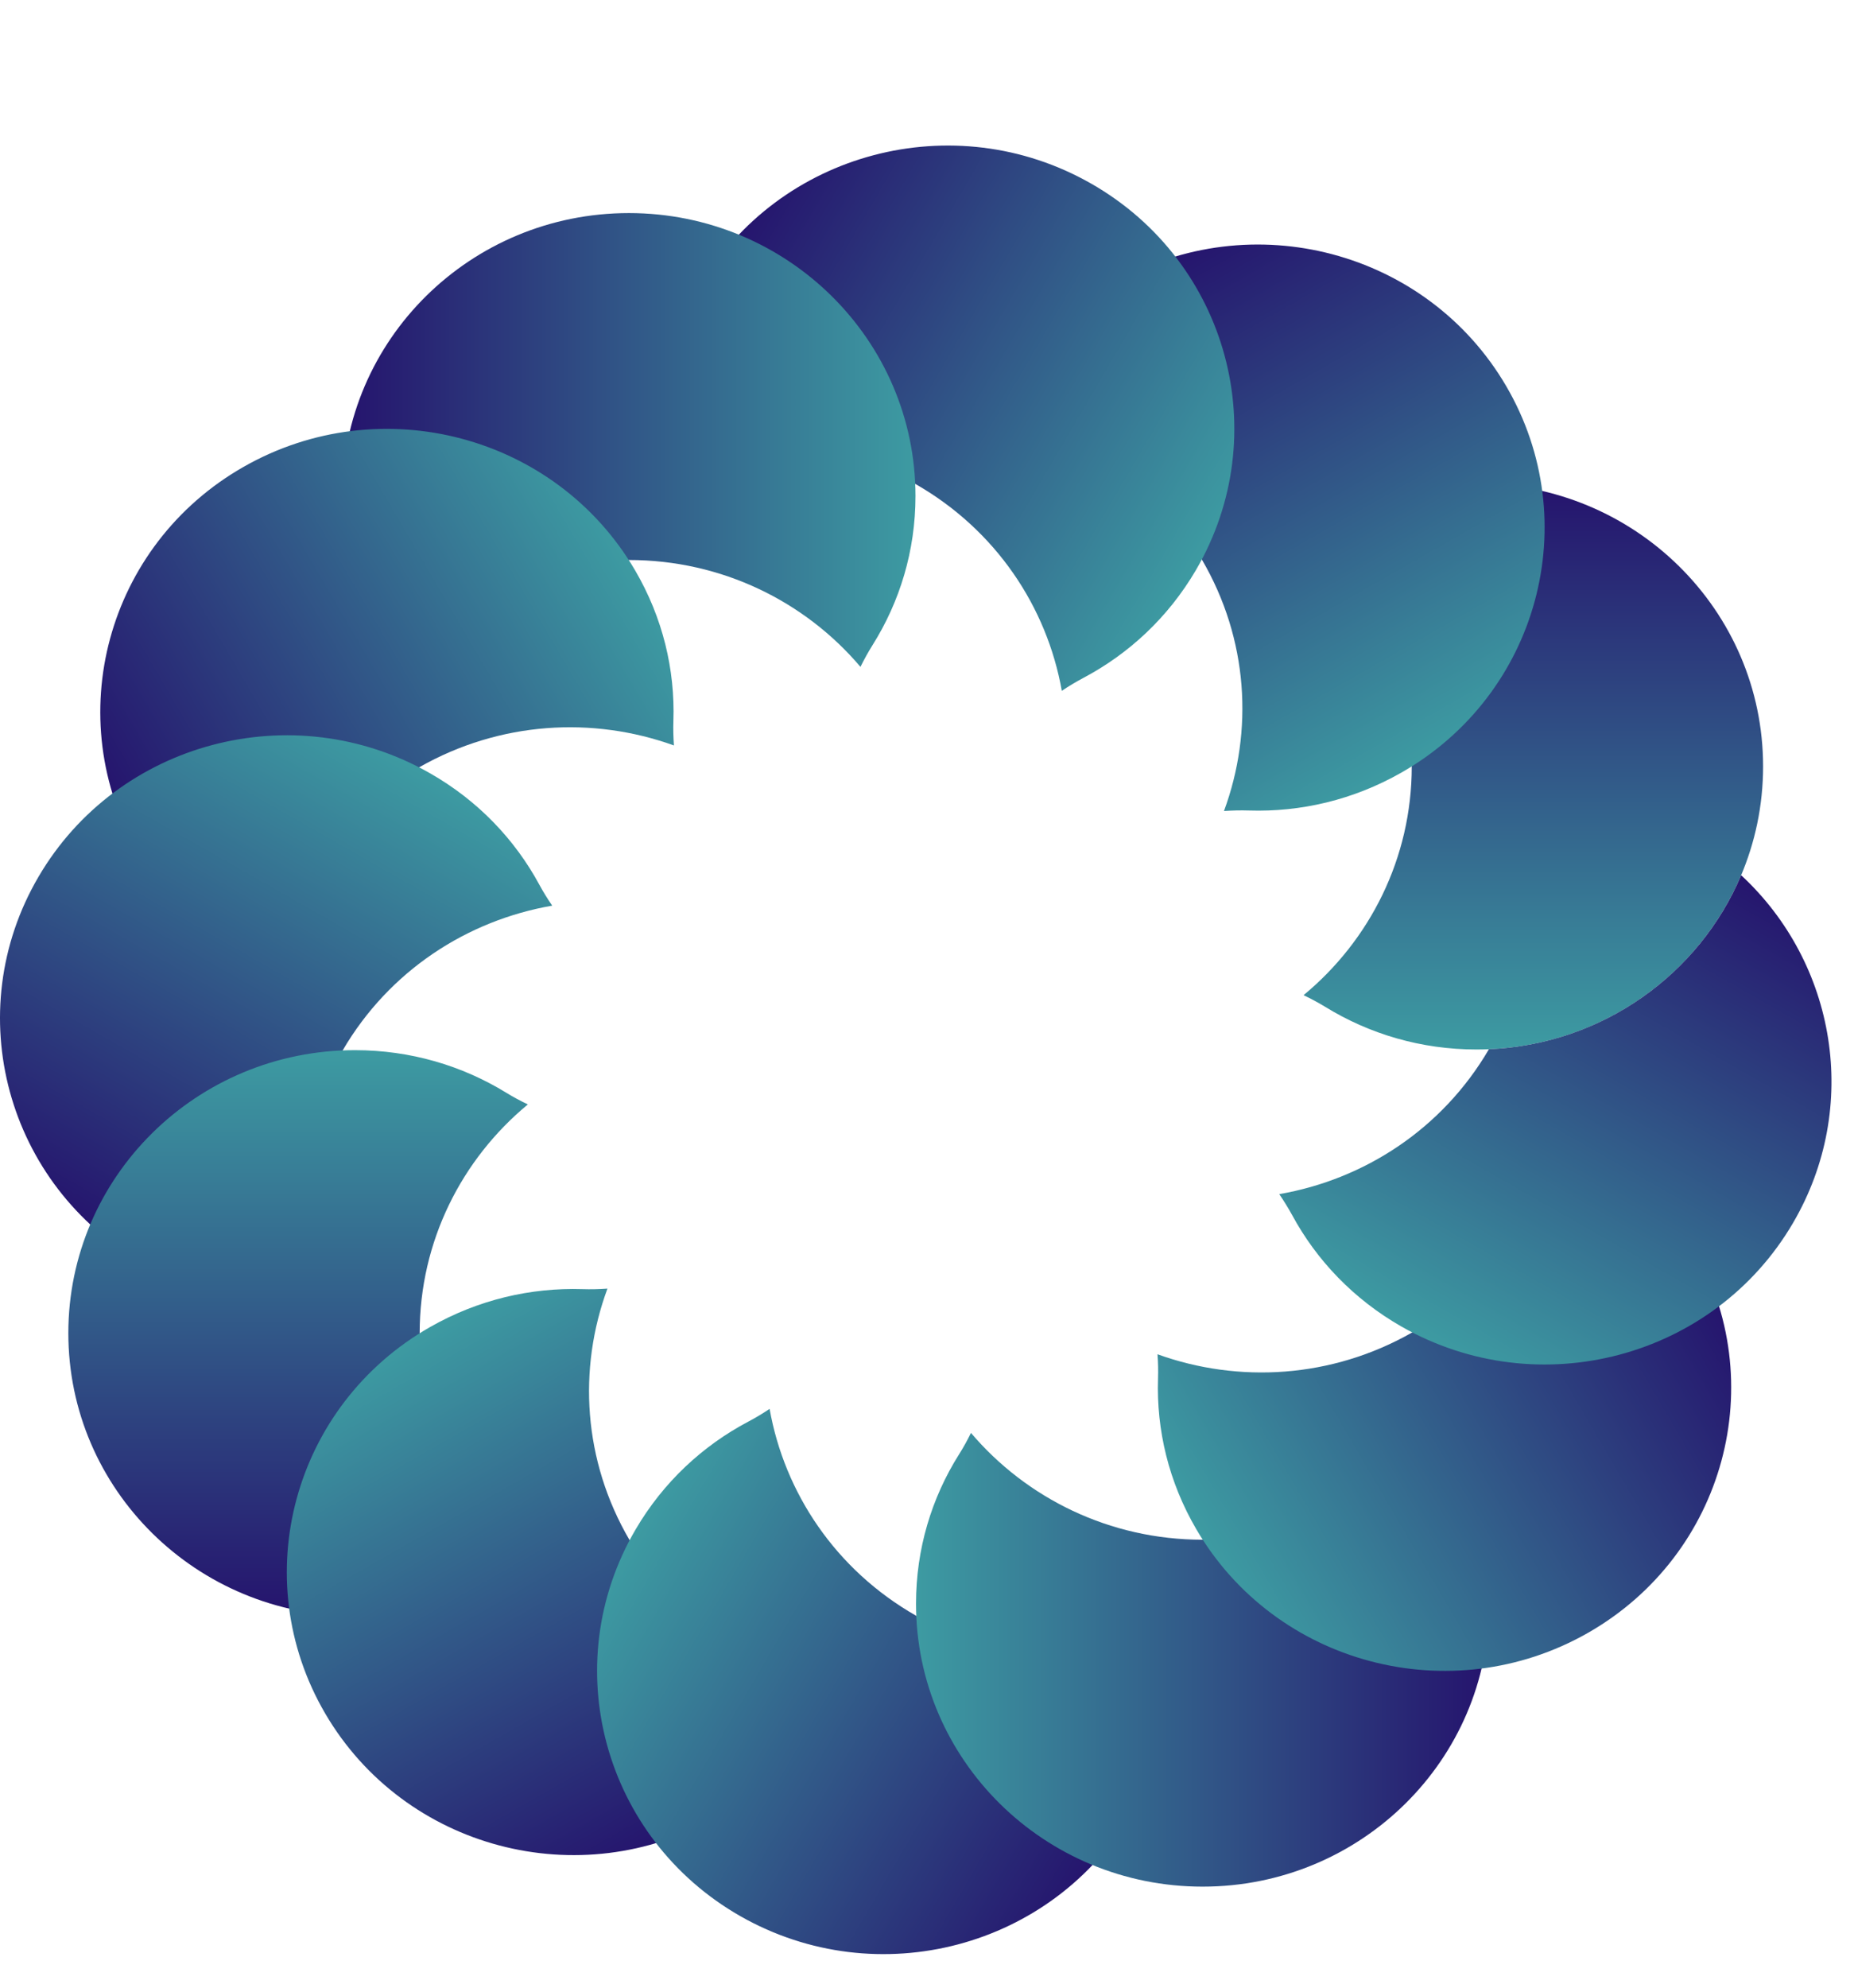
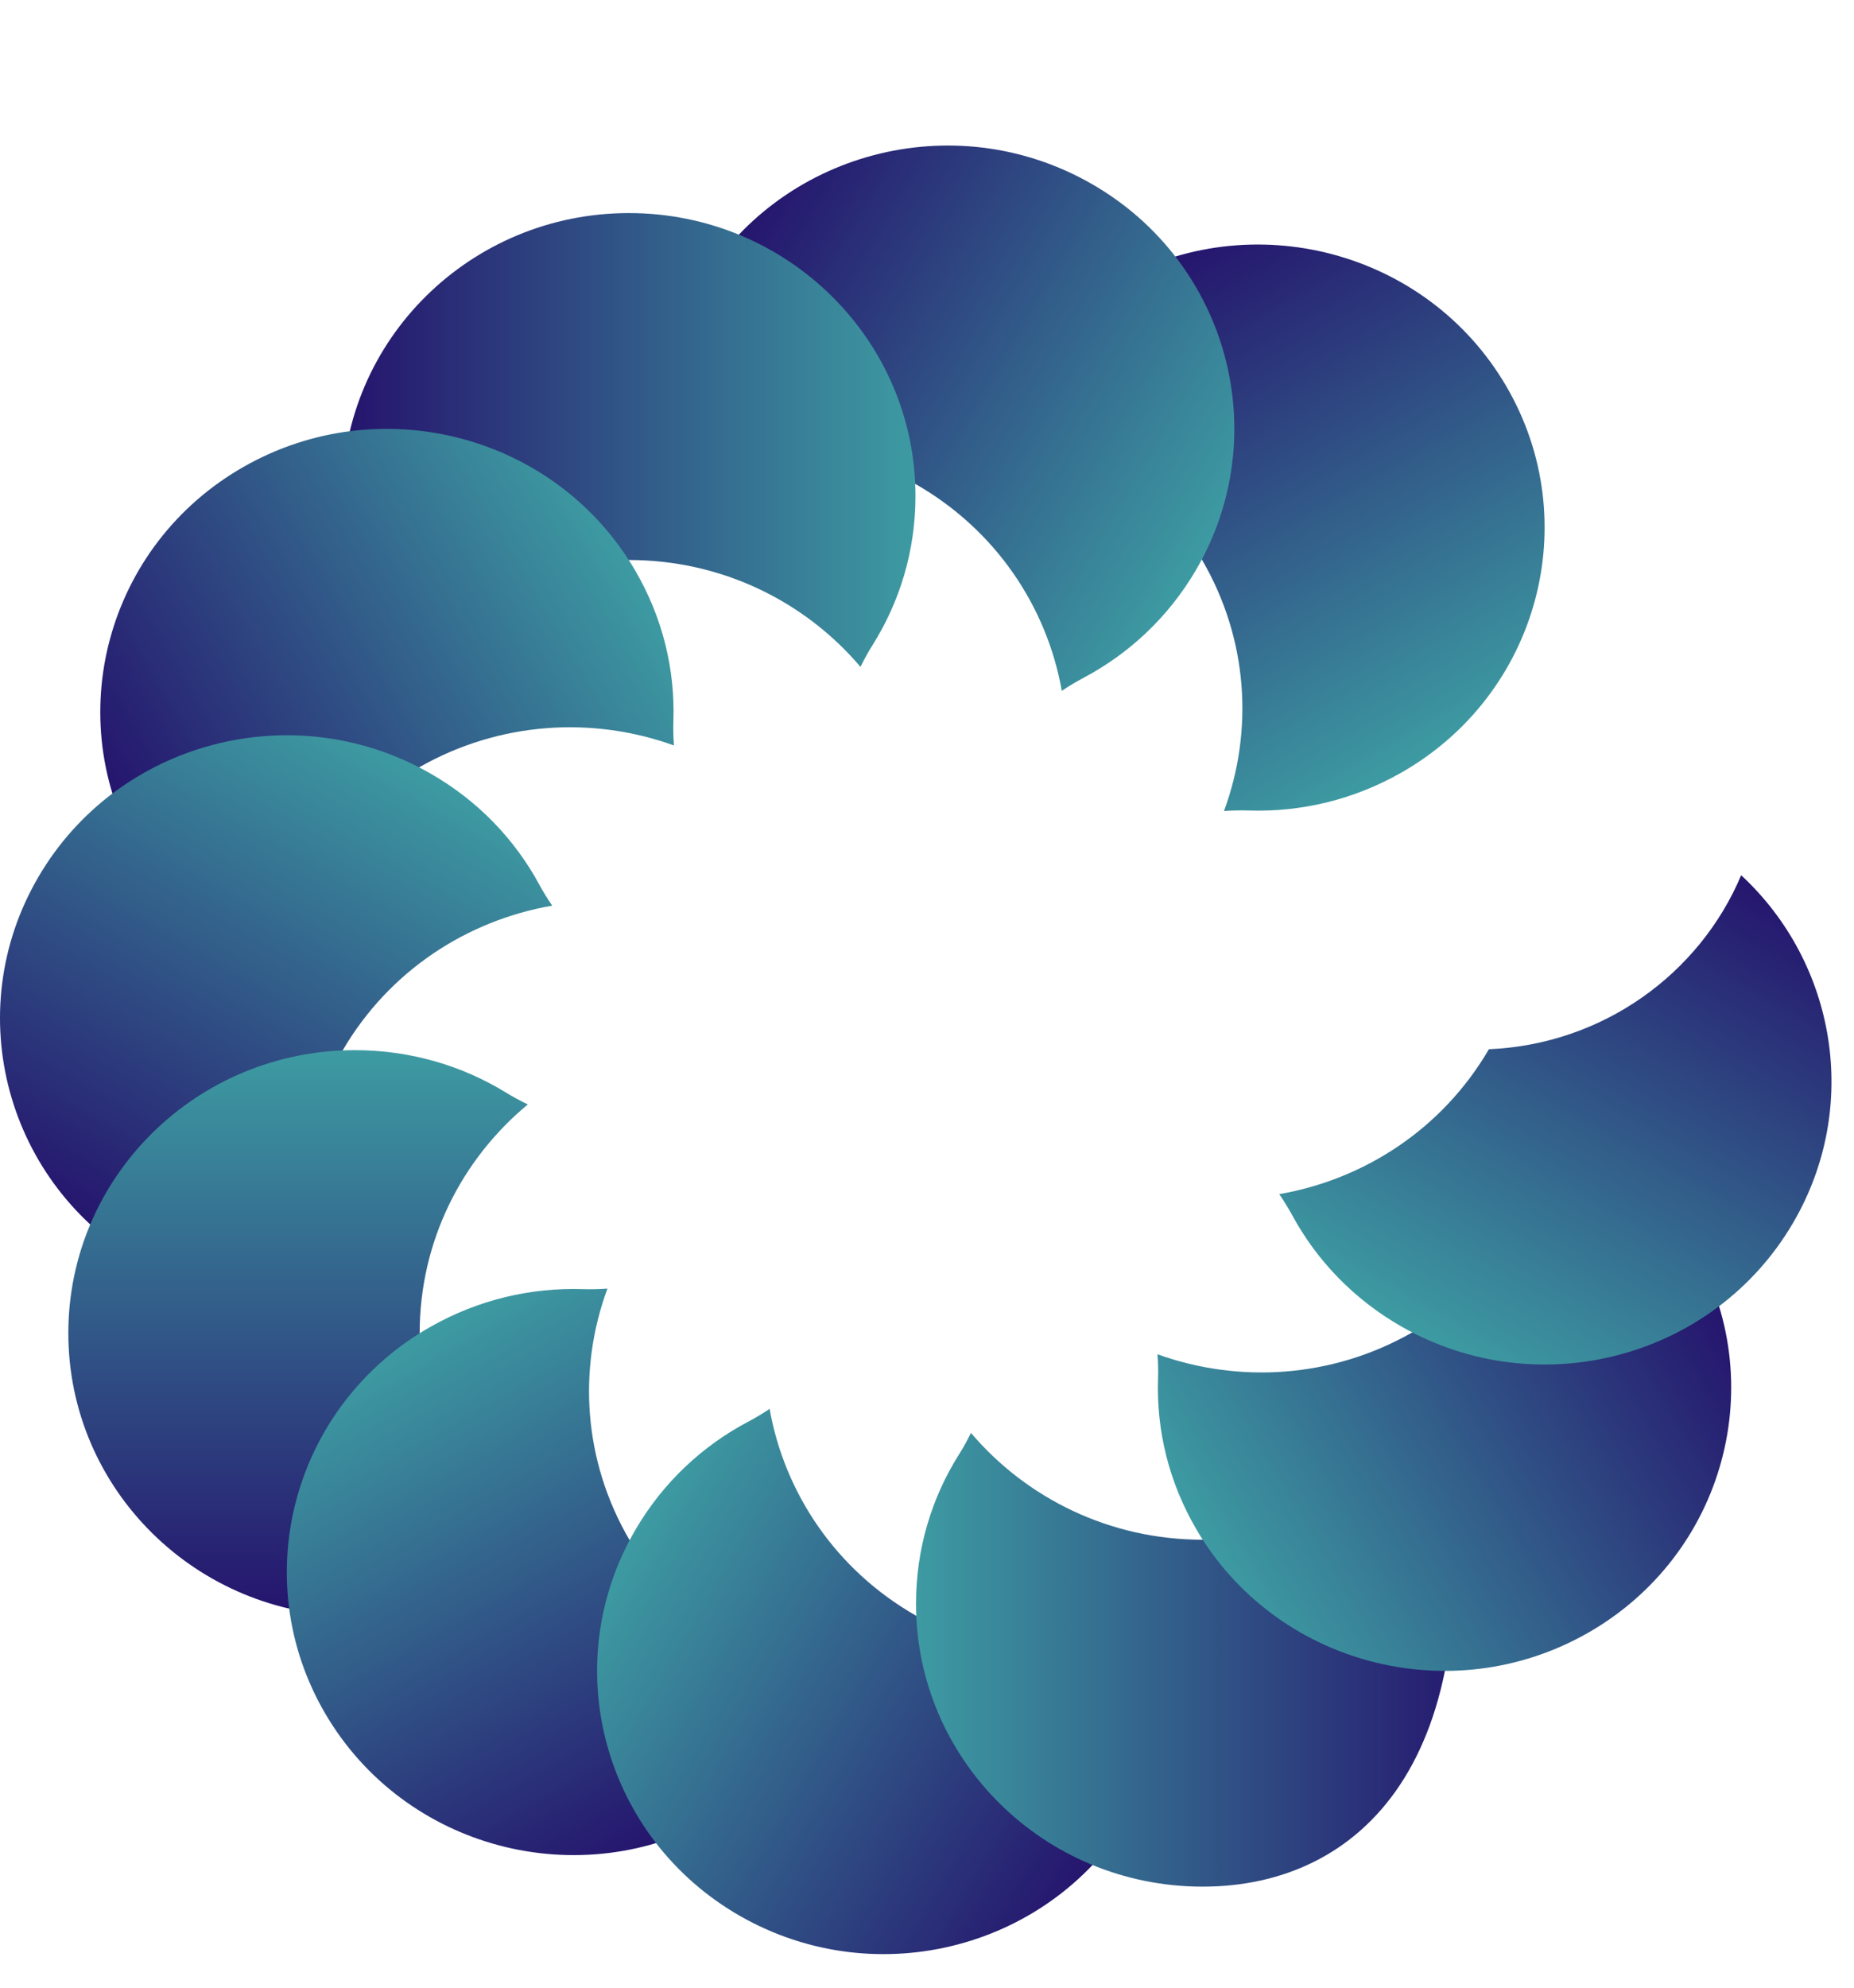
<svg xmlns="http://www.w3.org/2000/svg" width="28" height="30" viewBox="0 0 28 30" fill="none">
-   <path d="M19.687 15.02C20.686 14.194 21.321 12.954 21.321 11.568C21.321 10.182 20.686 8.942 19.687 8.117C19.802 8.062 19.912 8.003 20.017 7.938C20.679 7.532 21.461 7.297 22.299 7.297C24.689 7.297 26.627 9.209 26.627 11.568C26.627 13.927 24.689 15.84 22.299 15.84C21.461 15.84 20.679 15.605 20.017 15.198C19.912 15.134 19.802 15.075 19.687 15.02Z" fill="url(#paint0_linear_7299_1870)" />
  <path d="M18.485 12.241C18.932 11.033 18.854 9.646 18.151 8.445C17.449 7.245 16.271 6.485 14.988 6.263C15.059 6.159 15.124 6.053 15.182 5.945C15.55 5.266 16.109 4.677 16.834 4.264C18.904 3.084 21.552 3.784 22.747 5.827C23.942 7.87 23.233 10.483 21.162 11.662C20.437 12.075 19.641 12.258 18.861 12.233C18.738 12.229 18.612 12.232 18.485 12.241Z" fill="url(#paint1_linear_7299_1870)" />
  <path d="M16.036 10.427C15.811 9.16 15.04 7.998 13.824 7.304C12.607 6.611 11.202 6.534 9.978 6.975C9.987 6.85 9.99 6.726 9.986 6.604C9.96 5.835 10.146 5.049 10.564 4.333C11.759 2.29 14.407 1.59 16.477 2.77C18.547 3.949 19.256 6.562 18.061 8.605C17.642 9.32 17.045 9.871 16.357 10.234C16.248 10.292 16.141 10.356 16.036 10.427Z" fill="url(#paint2_linear_7299_1870)" />
  <path d="M12.995 10.065C12.159 9.079 10.903 8.452 9.498 8.452C8.093 8.452 6.837 9.079 6 10.065C5.945 9.952 5.885 9.843 5.819 9.739C5.407 9.085 5.169 8.314 5.169 7.487C5.169 5.128 7.107 3.216 9.498 3.216C11.888 3.216 13.826 5.128 13.826 7.487C13.826 8.314 13.588 9.085 13.176 9.739C13.111 9.843 13.051 9.952 12.995 10.065Z" fill="url(#paint3_linear_7299_1870)" />
  <path d="M10.178 11.251C8.955 10.81 7.549 10.887 6.332 11.58C5.116 12.273 4.345 13.436 4.12 14.703C4.015 14.632 3.908 14.568 3.799 14.51C3.111 14.147 2.514 13.596 2.095 12.88C0.9 10.837 1.609 8.225 3.679 7.046C5.75 5.866 8.397 6.566 9.592 8.609C10.011 9.325 10.196 10.111 10.17 10.88C10.166 11.002 10.169 11.126 10.178 11.251Z" fill="url(#paint4_linear_7299_1870)" />
  <path d="M8.34 13.669C7.056 13.891 5.878 14.651 5.176 15.852C4.473 17.052 4.395 18.439 4.842 19.647C4.715 19.638 4.59 19.635 4.466 19.639C3.687 19.664 2.89 19.482 2.165 19.068C0.095 17.889 -0.615 15.277 0.581 13.234C1.776 11.191 4.423 10.491 6.493 11.67C7.219 12.083 7.777 12.673 8.145 13.352C8.203 13.459 8.268 13.565 8.34 13.669Z" fill="url(#paint5_linear_7299_1870)" />
  <path d="M7.972 16.669C6.973 17.495 6.338 18.735 6.338 20.121C6.338 21.507 6.973 22.747 7.972 23.573C7.858 23.627 7.747 23.687 7.643 23.751C6.98 24.158 6.198 24.392 5.36 24.392C2.97 24.392 1.032 22.48 1.032 20.121C1.032 17.762 2.97 15.85 5.36 15.85C6.198 15.85 6.98 16.084 7.643 16.491C7.747 16.555 7.858 16.615 7.972 16.669Z" fill="url(#paint6_linear_7299_1870)" />
  <path d="M9.174 19.449C8.727 20.657 8.805 22.044 9.508 23.245C10.21 24.445 11.388 25.206 12.671 25.428C12.6 25.532 12.535 25.637 12.476 25.745C12.109 26.424 11.55 27.013 10.825 27.426C8.755 28.606 6.108 27.906 4.912 25.863C3.717 23.82 4.426 21.207 6.497 20.028C7.222 19.615 8.018 19.432 8.798 19.457C8.921 19.461 9.047 19.458 9.174 19.449Z" fill="url(#paint7_linear_7299_1870)" />
  <path d="M11.623 21.264C11.848 22.53 12.619 23.693 13.835 24.386C15.052 25.079 16.458 25.156 17.682 24.715C17.672 24.84 17.669 24.964 17.673 25.086C17.699 25.856 17.514 26.641 17.095 27.357C15.9 29.4 13.253 30.1 11.182 28.921C9.112 27.741 8.403 25.129 9.598 23.086C10.017 22.37 10.614 21.819 11.302 21.456C11.411 21.399 11.518 21.334 11.623 21.264Z" fill="url(#paint8_linear_7299_1870)" />
-   <path d="M14.664 21.627C15.501 22.612 16.757 23.239 18.162 23.239C19.567 23.239 20.823 22.612 21.66 21.627C21.715 21.739 21.775 21.848 21.84 21.952C22.252 22.605 22.49 23.377 22.49 24.204C22.49 26.563 20.552 28.475 18.162 28.475C15.771 28.475 13.834 26.563 13.834 24.204C13.834 23.377 14.071 22.605 14.483 21.952C14.549 21.848 14.609 21.739 14.664 21.627Z" fill="url(#paint9_linear_7299_1870)" />
+   <path d="M14.664 21.627C15.501 22.612 16.757 23.239 18.162 23.239C19.567 23.239 20.823 22.612 21.66 21.627C21.715 21.739 21.775 21.848 21.84 21.952C22.49 26.563 20.552 28.475 18.162 28.475C15.771 28.475 13.834 26.563 13.834 24.204C13.834 23.377 14.071 22.605 14.483 21.952C14.549 21.848 14.609 21.739 14.664 21.627Z" fill="url(#paint9_linear_7299_1870)" />
  <path d="M17.481 20.44C18.705 20.881 20.111 20.804 21.327 20.111C22.544 19.418 23.314 18.255 23.539 16.989C23.645 17.059 23.752 17.124 23.861 17.181C24.549 17.544 25.146 18.095 25.565 18.811C26.76 20.854 26.05 23.466 23.98 24.646C21.91 25.825 19.263 25.125 18.068 23.082C17.649 22.366 17.464 21.581 17.489 20.811C17.493 20.689 17.491 20.566 17.481 20.44Z" fill="url(#paint10_linear_7299_1870)" />
  <path d="M22.486 15.836C22.485 15.837 22.485 15.839 22.484 15.84C21.781 17.041 20.603 17.801 19.32 18.023C19.391 18.127 19.456 18.233 19.515 18.34C19.883 19.019 20.441 19.608 21.166 20.022C23.236 21.201 25.884 20.501 27.079 18.458C28.104 16.707 27.729 14.537 26.296 13.21C25.667 14.7 24.206 15.763 22.486 15.836Z" fill="url(#paint11_linear_7299_1870)" />
  <defs>
    <linearGradient id="paint0_linear_7299_1870" x1="20.229" y1="7.297" x2="20.229" y2="15.84" gradientUnits="userSpaceOnUse">
      <stop stop-color="#25136D" />
      <stop offset="1" stop-color="#3D9BA2" />
    </linearGradient>
    <linearGradient id="paint1_linear_7299_1870" x1="15.041" y1="5.285" x2="19.284" y2="12.732" gradientUnits="userSpaceOnUse">
      <stop stop-color="#25136D" />
      <stop offset="1" stop-color="#3D9BA2" />
    </linearGradient>
    <linearGradient id="paint2_linear_7299_1870" x1="9.529" y1="6.102" x2="16.976" y2="10.459" gradientUnits="userSpaceOnUse">
      <stop stop-color="#25136D" />
      <stop offset="1" stop-color="#3D9BA2" />
    </linearGradient>
    <linearGradient id="paint3_linear_7299_1870" x1="5.169" y1="9.53" x2="13.826" y2="9.53" gradientUnits="userSpaceOnUse">
      <stop stop-color="#25136D" />
      <stop offset="1" stop-color="#3D9BA2" />
    </linearGradient>
    <linearGradient id="paint4_linear_7299_1870" x1="3.13" y1="14.649" x2="10.577" y2="10.293" gradientUnits="userSpaceOnUse">
      <stop stop-color="#25136D" />
      <stop offset="1" stop-color="#3D9BA2" />
    </linearGradient>
    <linearGradient id="paint5_linear_7299_1870" x1="3.957" y1="20.09" x2="8.2" y2="12.643" gradientUnits="userSpaceOnUse">
      <stop stop-color="#25136D" />
      <stop offset="1" stop-color="#3D9BA2" />
    </linearGradient>
    <linearGradient id="paint6_linear_7299_1870" x1="7.43" y1="24.392" x2="7.43" y2="15.85" gradientUnits="userSpaceOnUse">
      <stop stop-color="#25136D" />
      <stop offset="1" stop-color="#3D9BA2" />
    </linearGradient>
    <linearGradient id="paint7_linear_7299_1870" x1="12.617" y1="26.405" x2="8.375" y2="18.958" gradientUnits="userSpaceOnUse">
      <stop stop-color="#25136D" />
      <stop offset="1" stop-color="#3D9BA2" />
    </linearGradient>
    <linearGradient id="paint8_linear_7299_1870" x1="18.13" y1="25.588" x2="10.683" y2="21.232" gradientUnits="userSpaceOnUse">
      <stop stop-color="#25136D" />
      <stop offset="1" stop-color="#3D9BA2" />
    </linearGradient>
    <linearGradient id="paint9_linear_7299_1870" x1="22.49" y1="22.161" x2="13.834" y2="22.161" gradientUnits="userSpaceOnUse">
      <stop stop-color="#25136D" />
      <stop offset="1" stop-color="#3D9BA2" />
    </linearGradient>
    <linearGradient id="paint10_linear_7299_1870" x1="24.53" y1="17.042" x2="17.083" y2="21.399" gradientUnits="userSpaceOnUse">
      <stop stop-color="#25136D" />
      <stop offset="1" stop-color="#3D9BA2" />
    </linearGradient>
    <linearGradient id="paint11_linear_7299_1870" x1="23.702" y1="11.602" x2="19.459" y2="19.049" gradientUnits="userSpaceOnUse">
      <stop stop-color="#25136D" />
      <stop offset="1" stop-color="#3D9BA2" />
    </linearGradient>
  </defs>
</svg>